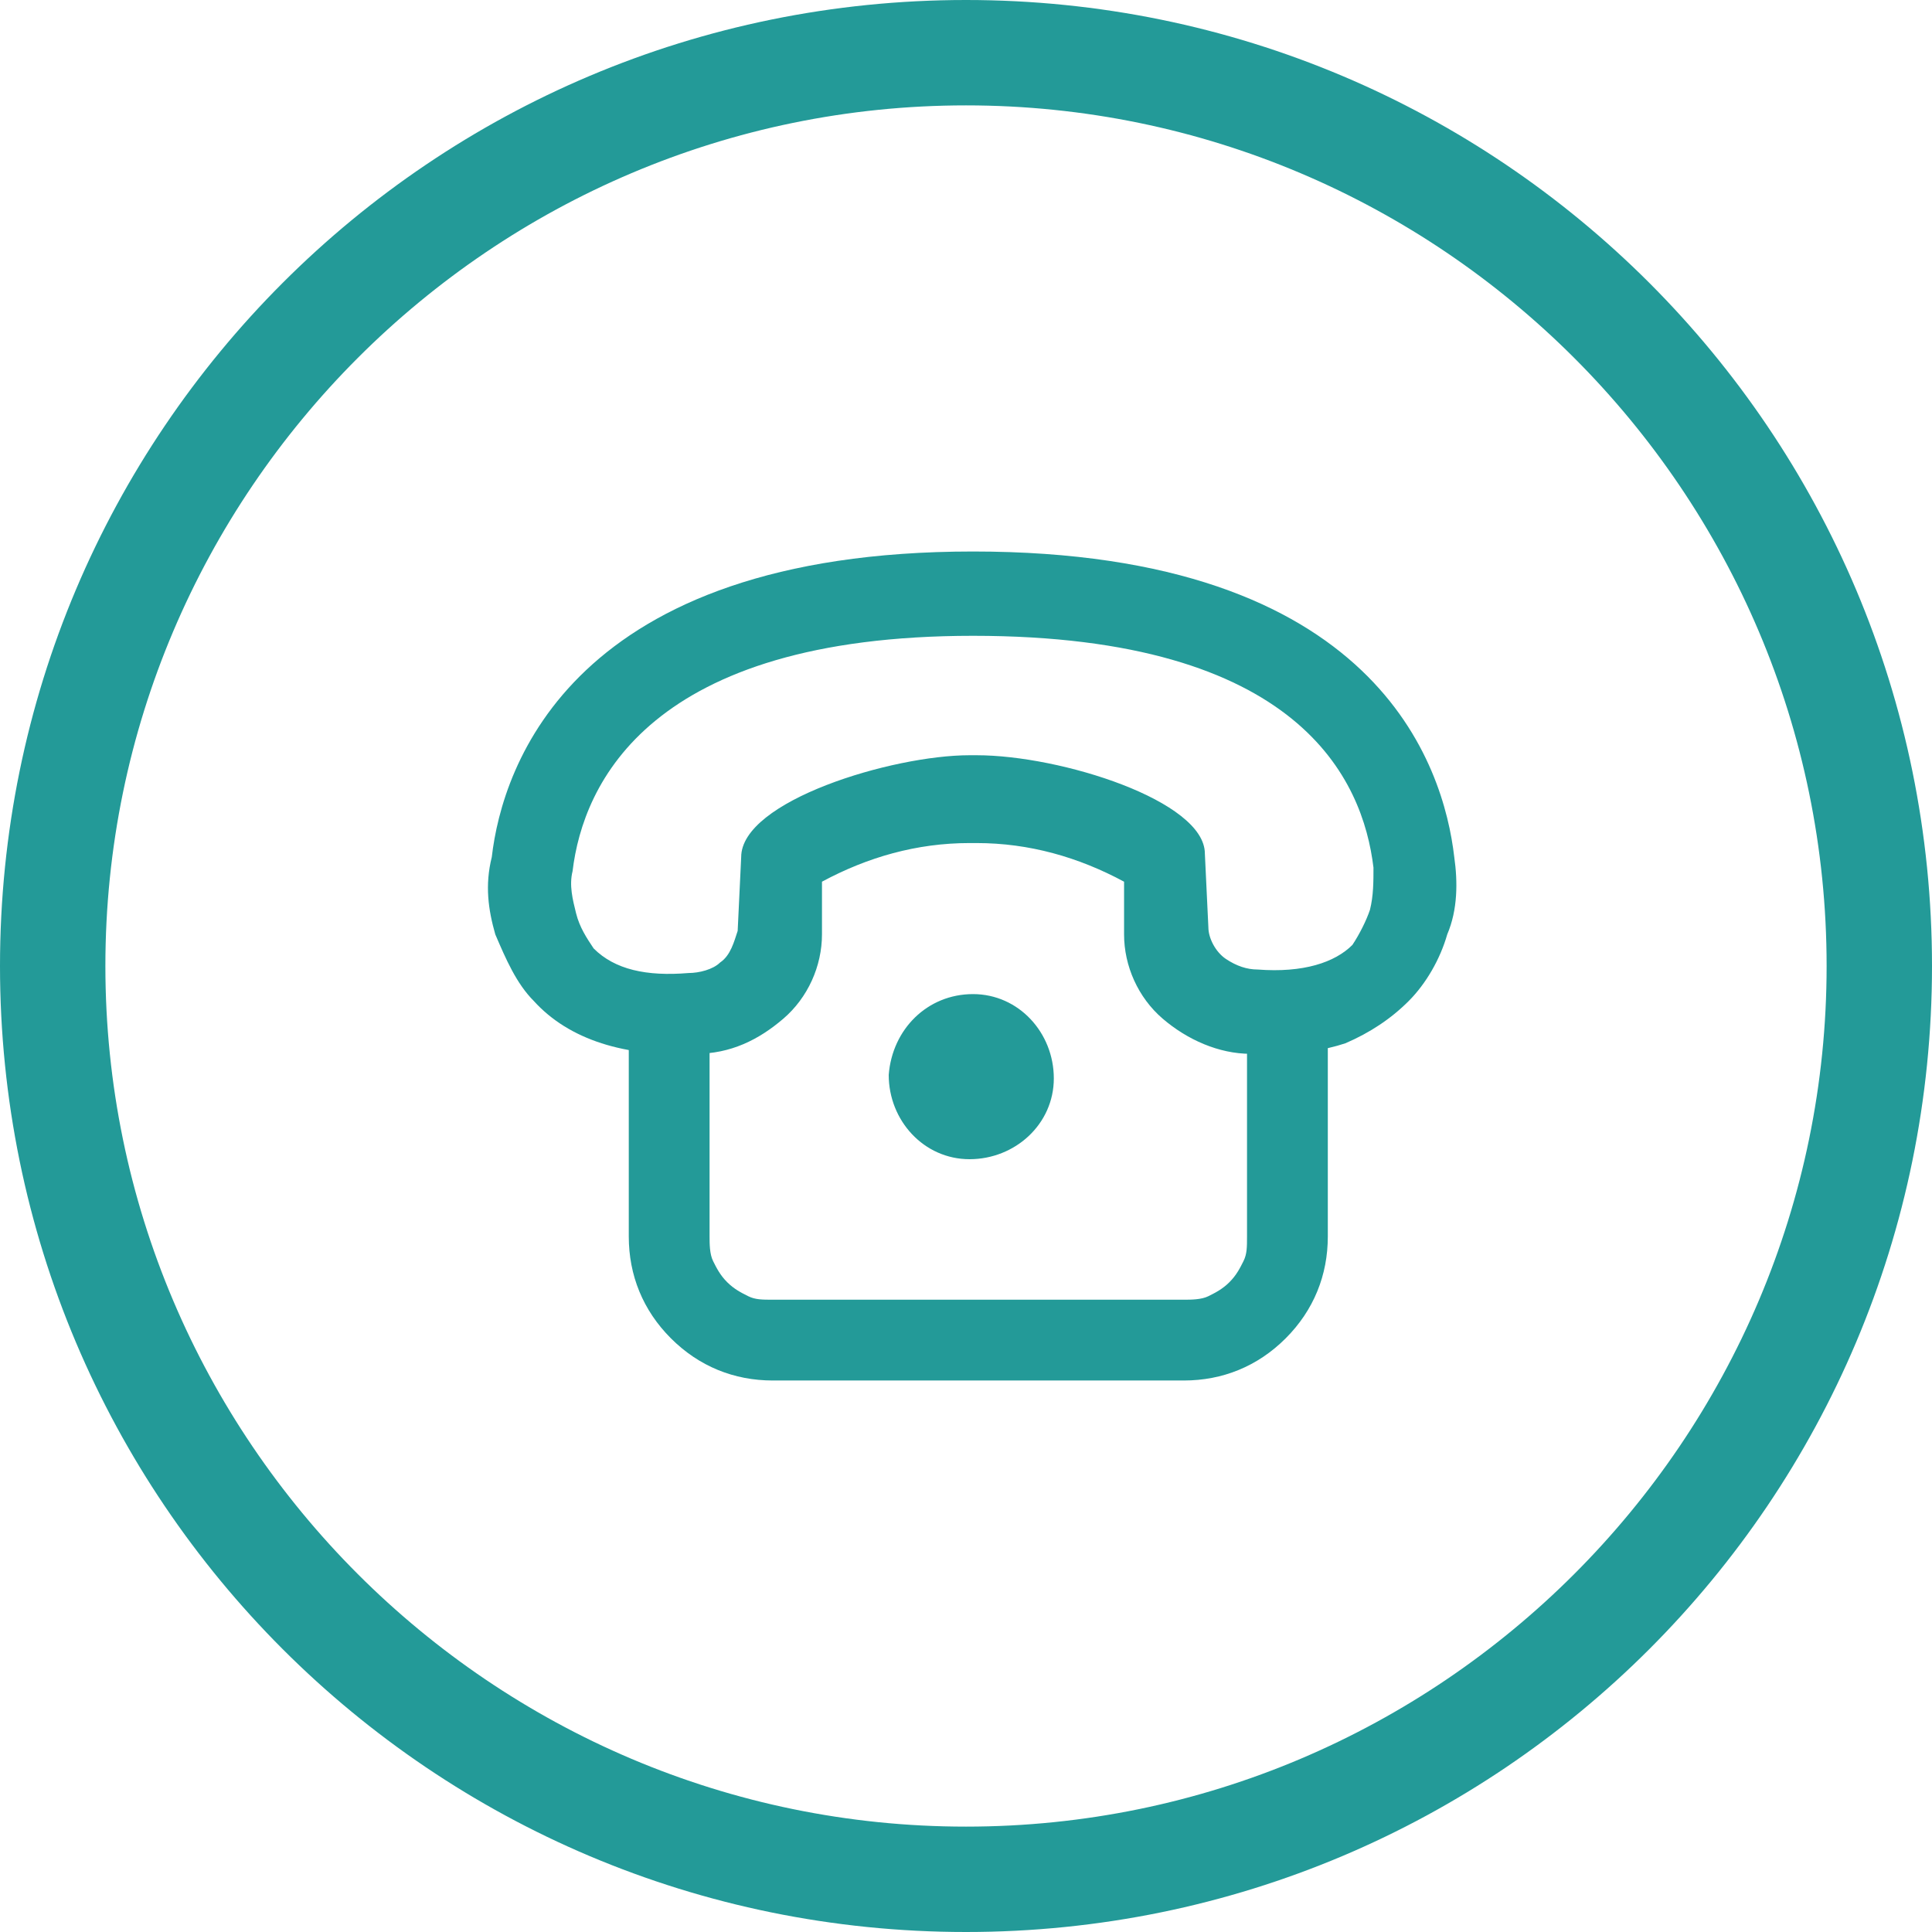
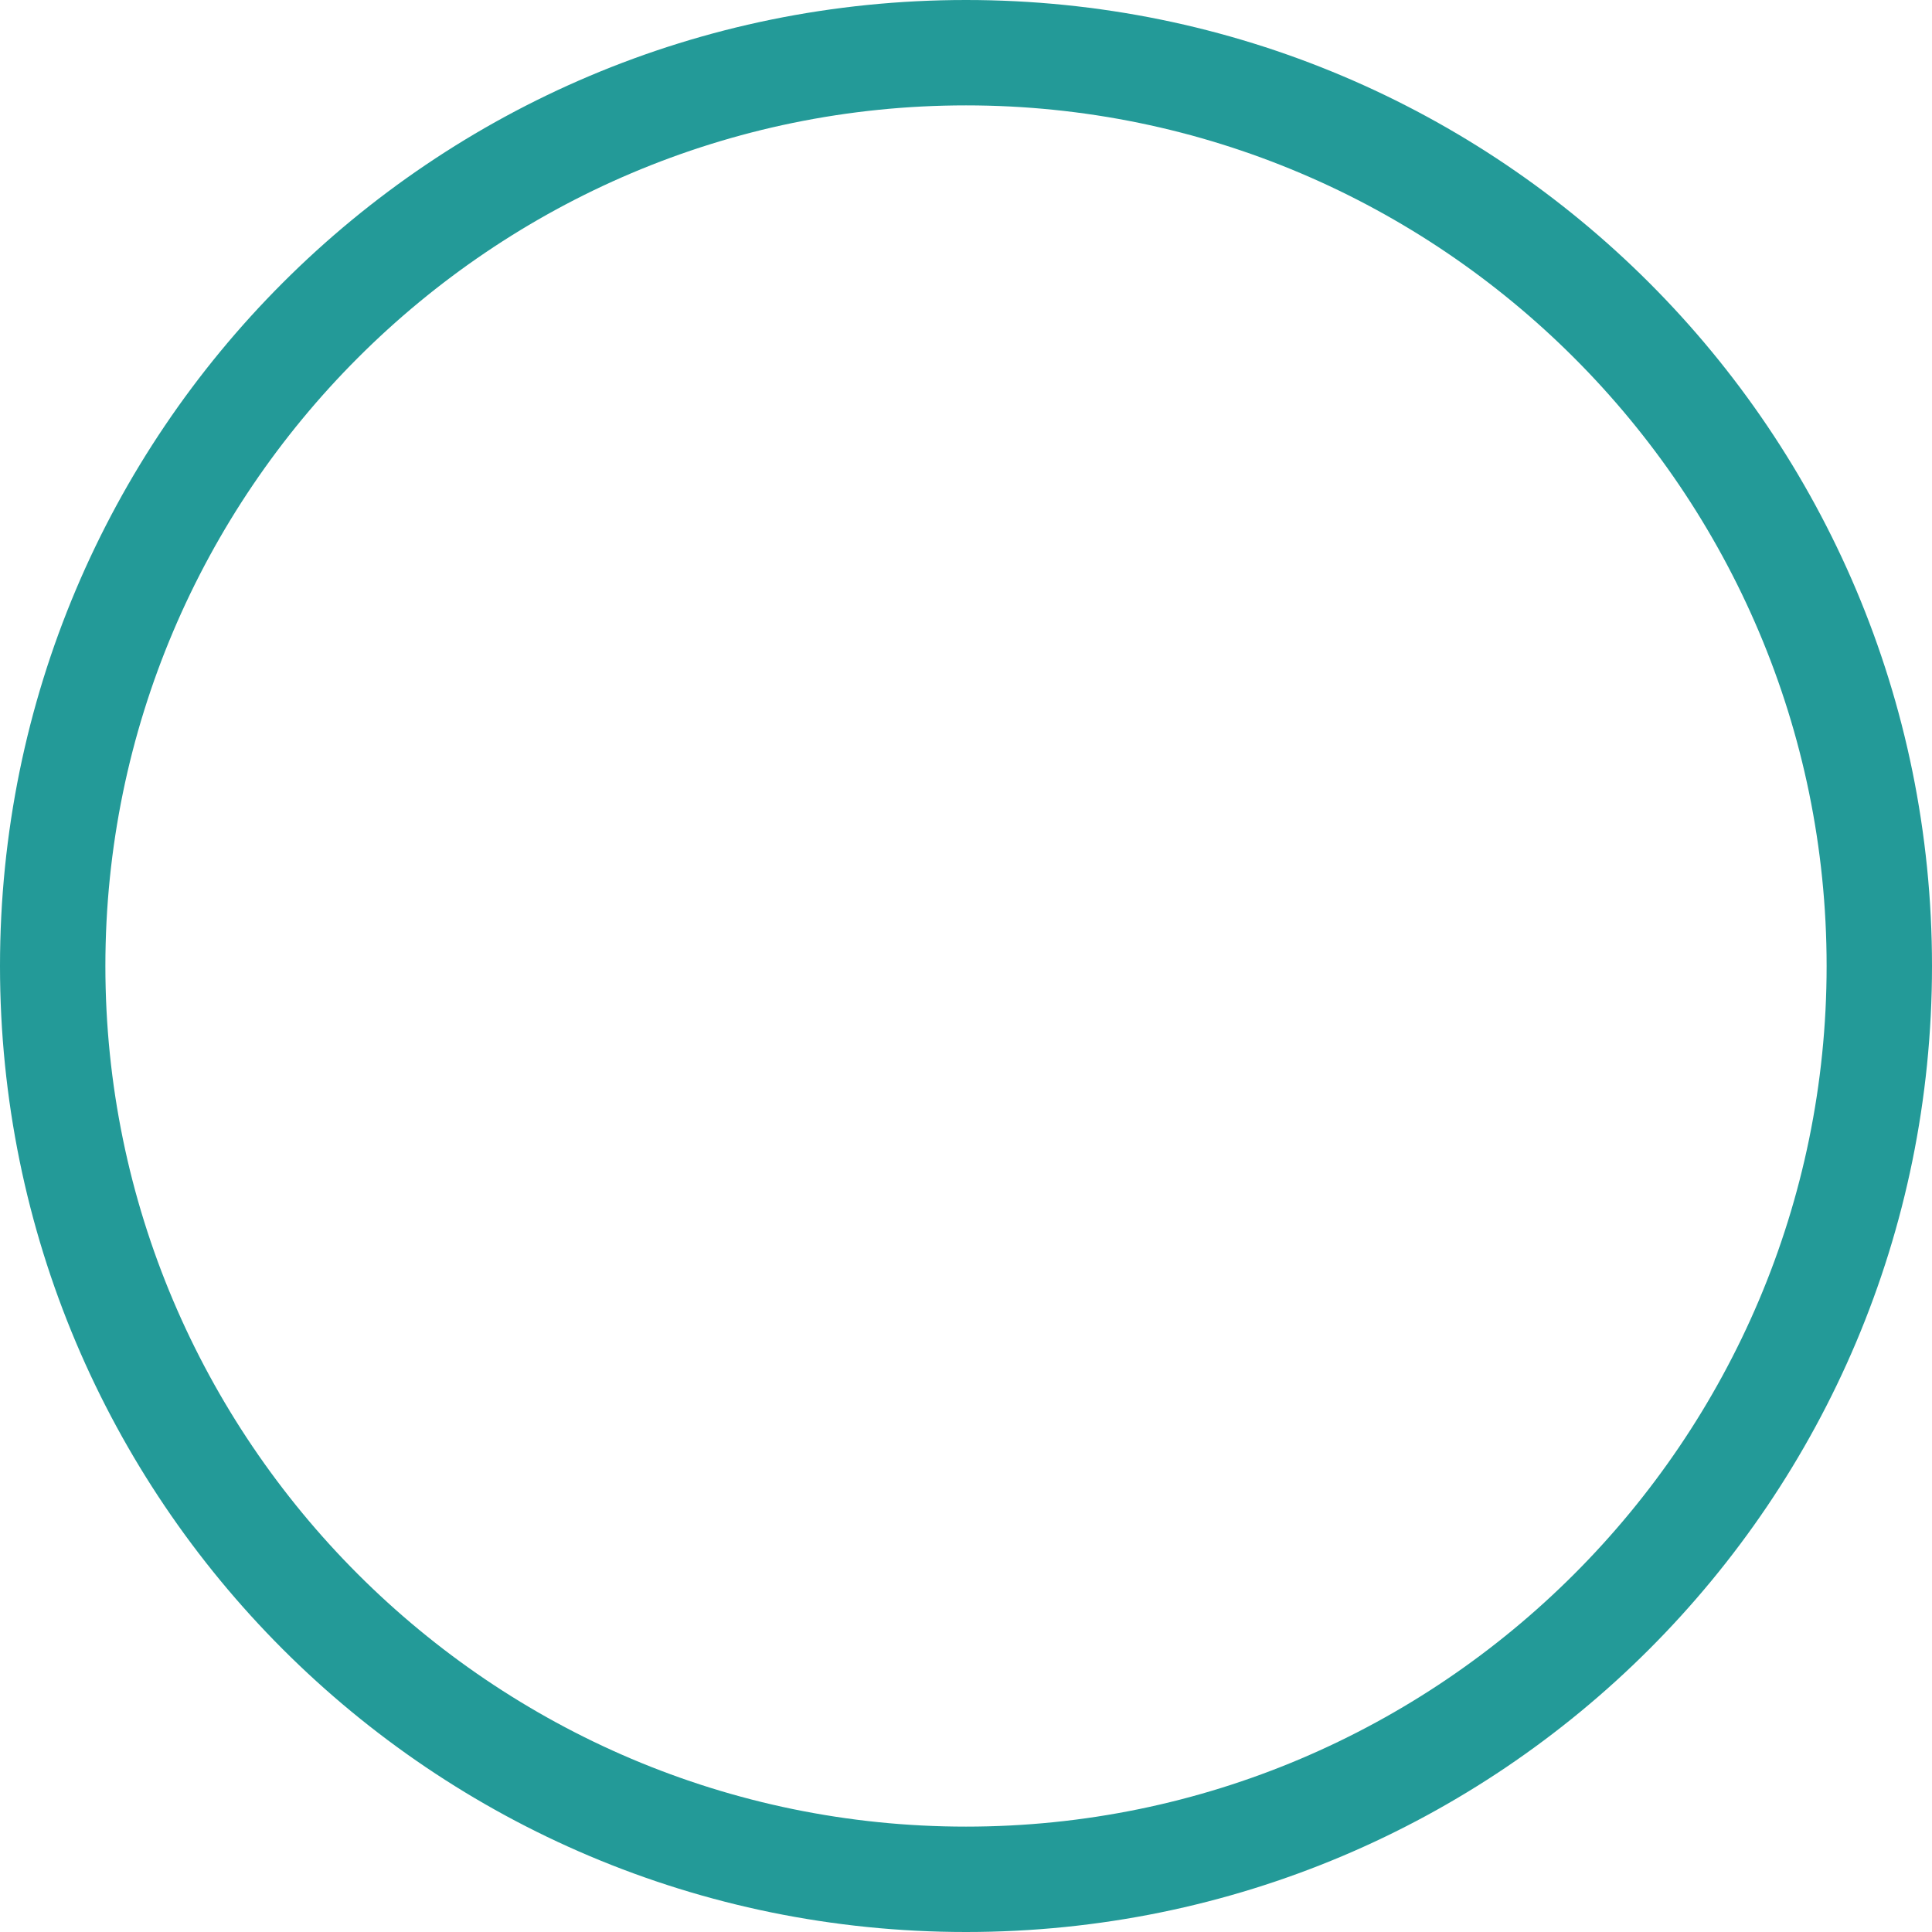
<svg xmlns="http://www.w3.org/2000/svg" version="1.1" id="Layer_1" x="0px" y="0px" viewBox="0 0 55 55" style="enable-background:new 0 0 55 55;" xml:space="preserve">
  <style type="text/css">
	.st0{fill:#239A98;}
</style>
  <g>
    <g>
      <path class="st0" d="M27.5,55C12.3,55,0,42.7,0,27.5S12.3,0,27.5,0C42.7,0,55,12.3,55,27.5S42.7,55,27.5,55z M27.5,3    C14,3,3,14,3,27.5S14,52,27.5,52C41,52,52,41,52,27.5S41,3,27.5,3z" />
    </g>
    <g>
-       <path class="st0" d="M33.7,39.3H22c-1.1,0-2.1-0.4-2.9-1.2c-0.8-0.8-1.2-1.8-1.2-2.9v-7.3h2.3v7.3c0,0.2,0,0.5,0.1,0.7    c0.1,0.2,0.2,0.4,0.4,0.6c0.2,0.2,0.4,0.3,0.6,0.4c0.2,0.1,0.4,0.1,0.7,0.1h11.7c0.2,0,0.5,0,0.7-0.1c0.2-0.1,0.4-0.2,0.6-0.4    c0.2-0.2,0.3-0.4,0.4-0.6c0.1-0.2,0.1-0.4,0.1-0.7v-7.3h2.3v7.3c0,1.1-0.4,2.1-1.2,2.9C35.8,38.9,34.8,39.3,33.7,39.3z" />
-     </g>
+       </g>
    <g>
-       <path class="st0" d="M30,30.7c0-1.3-1-2.4-2.3-2.4c-1.3,0-2.3,1-2.4,2.3c0,1.3,1,2.4,2.3,2.4C28.9,33,30,32,30,30.7z" />
-     </g>
+       </g>
    <g>
-       <path class="st0" d="M36.2,30h-0.6c-0.9,0-1.8-0.4-2.5-1c-0.7-0.6-1.1-1.5-1.1-2.4l0-1.5c-1.3-0.7-2.7-1.1-4.2-1.1h-0.2    c-1.5,0-2.9,0.4-4.2,1.1l0,1.5c0,0.9-0.4,1.8-1.1,2.4c-0.7,0.6-1.5,1-2.5,1c-2,0.1-3.6-0.4-4.6-1.5c-0.5-0.5-0.8-1.2-1.1-1.9    c-0.2-0.7-0.3-1.4-0.1-2.2c0.3-2.6,2.3-8.7,13.7-8.7h0c11.5,0,13.4,6.1,13.7,8.7c0.1,0.7,0.1,1.5-0.2,2.2    c-0.2,0.7-0.6,1.4-1.1,1.9c-0.5,0.5-1.1,0.9-1.8,1.2C37.7,29.9,37,30,36.2,30z M27.6,21.5h0.2c2.4,0,6.5,1.3,6.5,2.8l0.1,2.1    c0,0.3,0.2,0.7,0.5,0.9c0.3,0.2,0.6,0.3,0.9,0.3c1.3,0.1,2.2-0.2,2.7-0.7c0.2-0.3,0.4-0.7,0.5-1c0.1-0.4,0.1-0.8,0.1-1.2    c-0.3-2.5-2.1-6.6-11.4-6.6h0c-9.2,0-11.1,4.2-11.4,6.7c-0.1,0.4,0,0.8,0.1,1.2s0.3,0.7,0.5,1c0.6,0.6,1.5,0.8,2.7,0.7    c0.3,0,0.7-0.1,0.9-0.3c0.3-0.2,0.4-0.6,0.5-0.9l0.1-2.1C21.1,22.8,25.4,21.5,27.6,21.5z" />
-     </g>
+       </g>
  </g>
</svg>